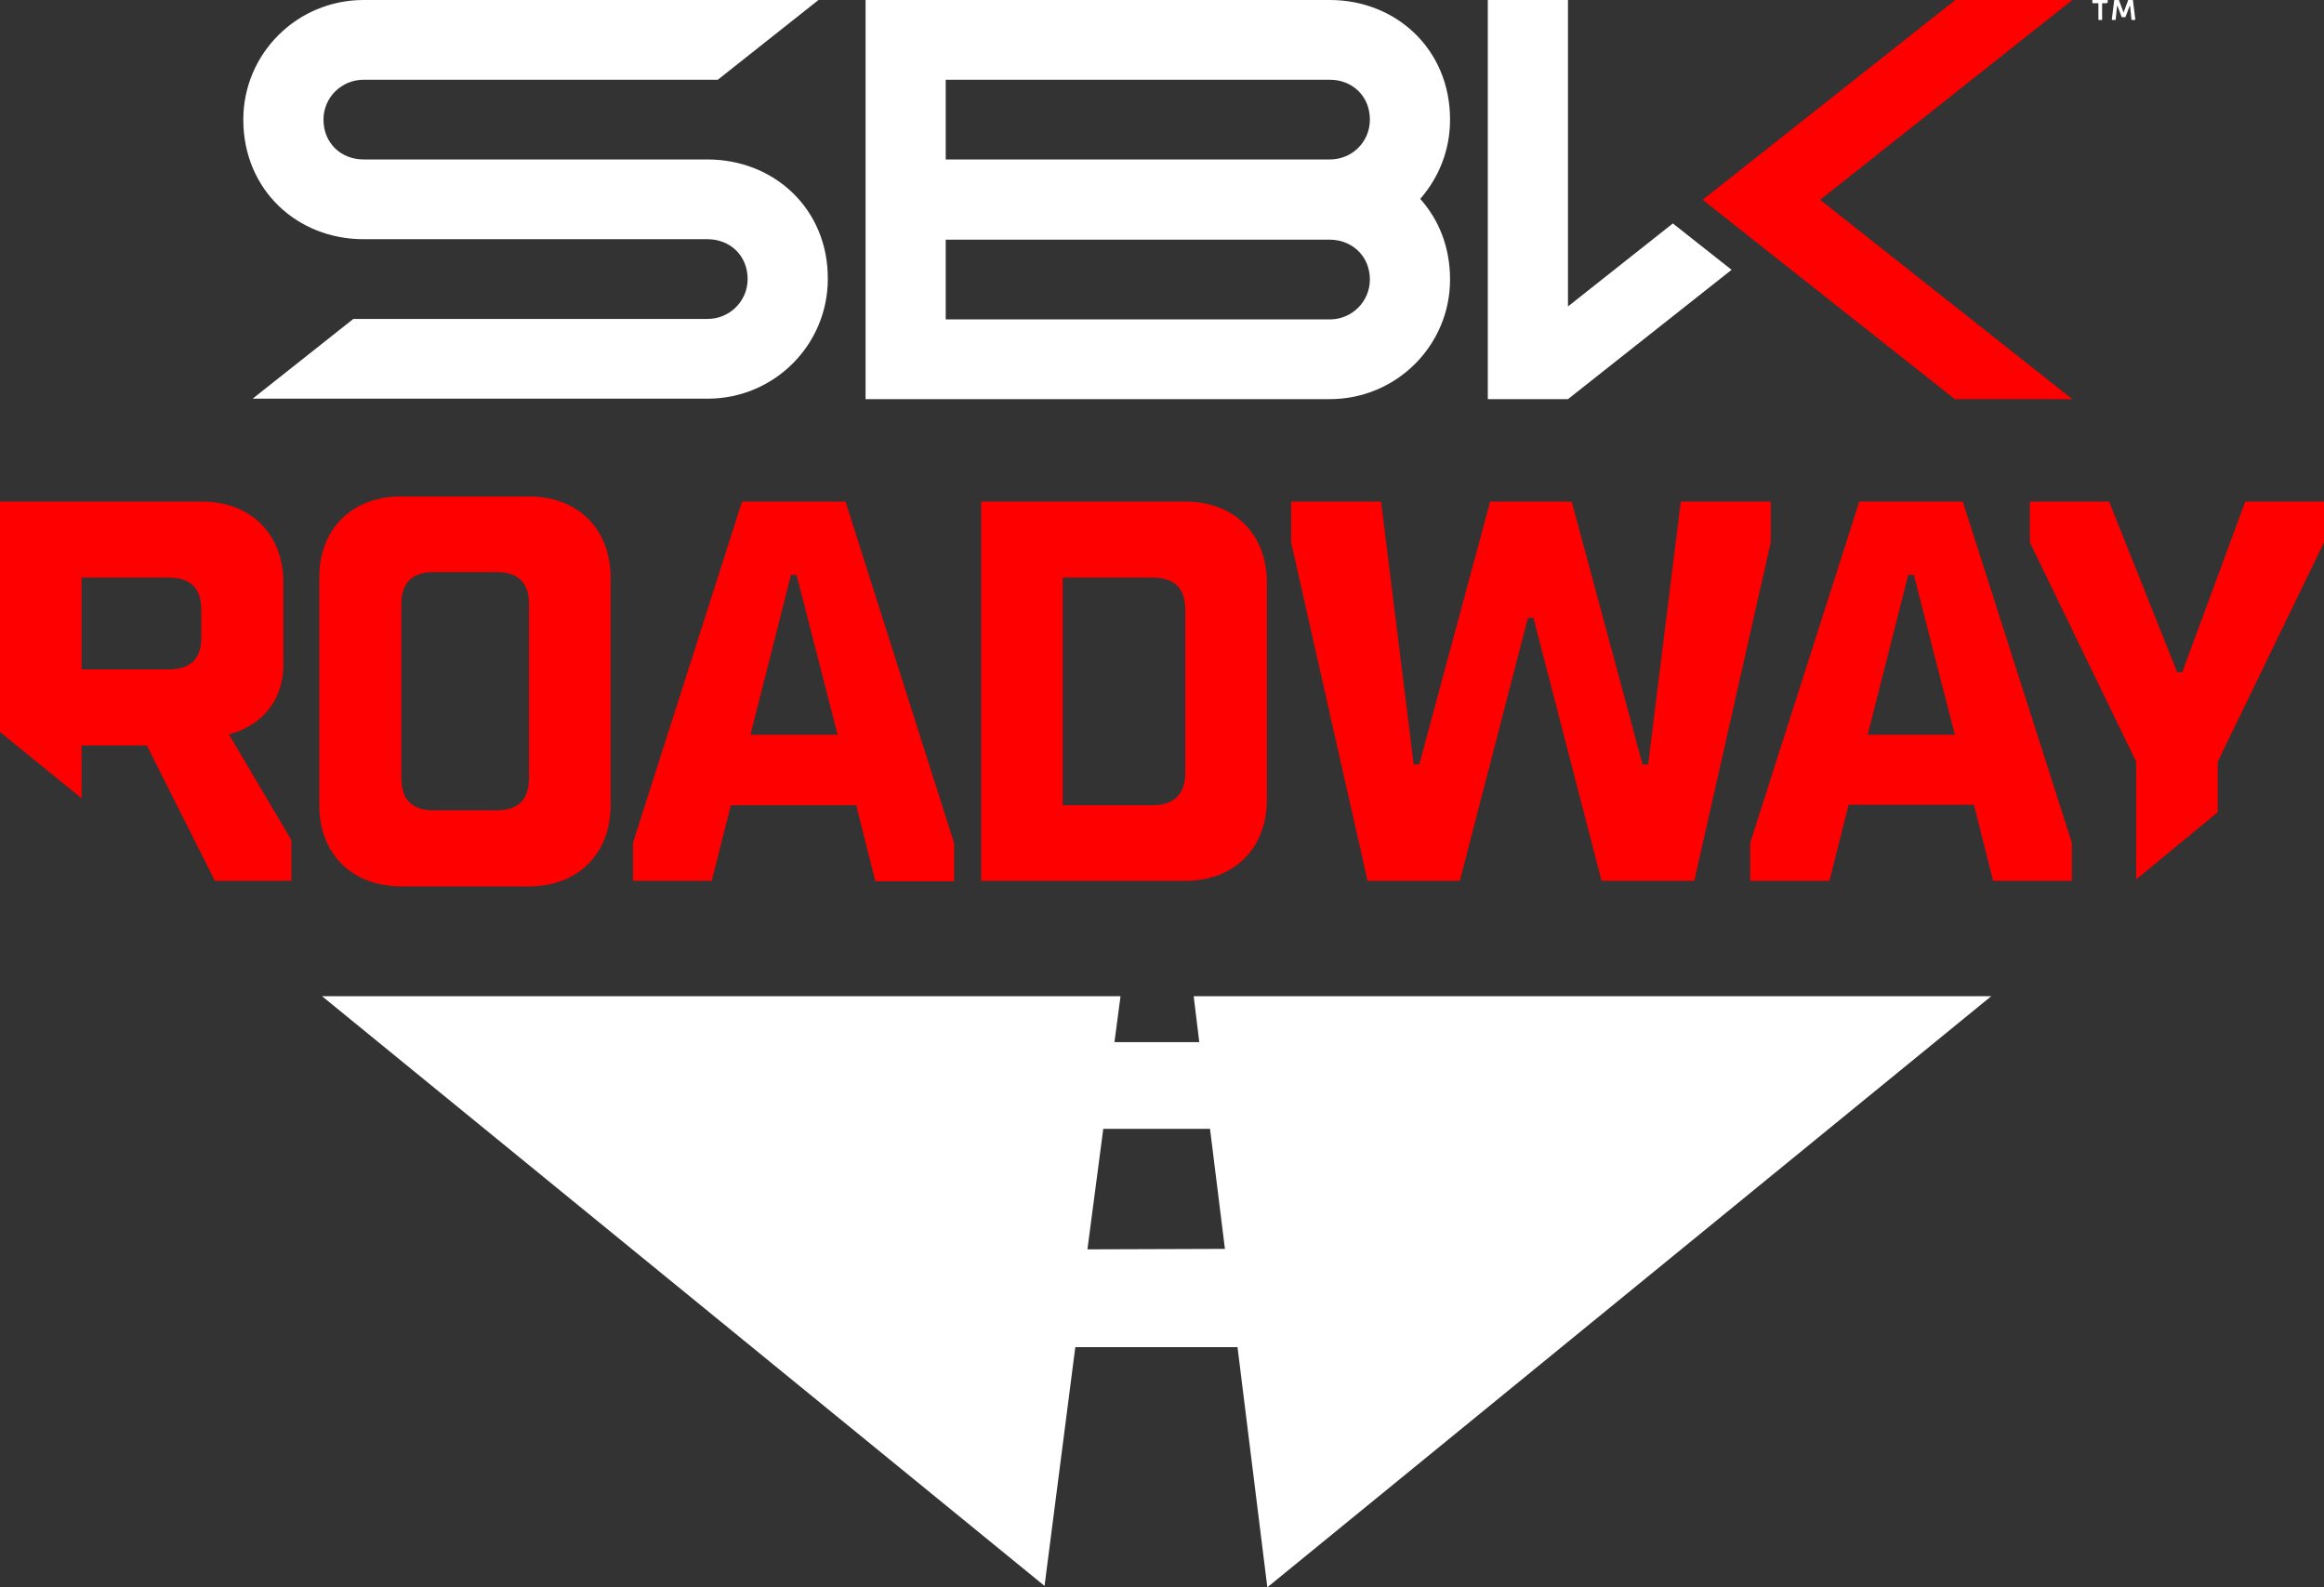
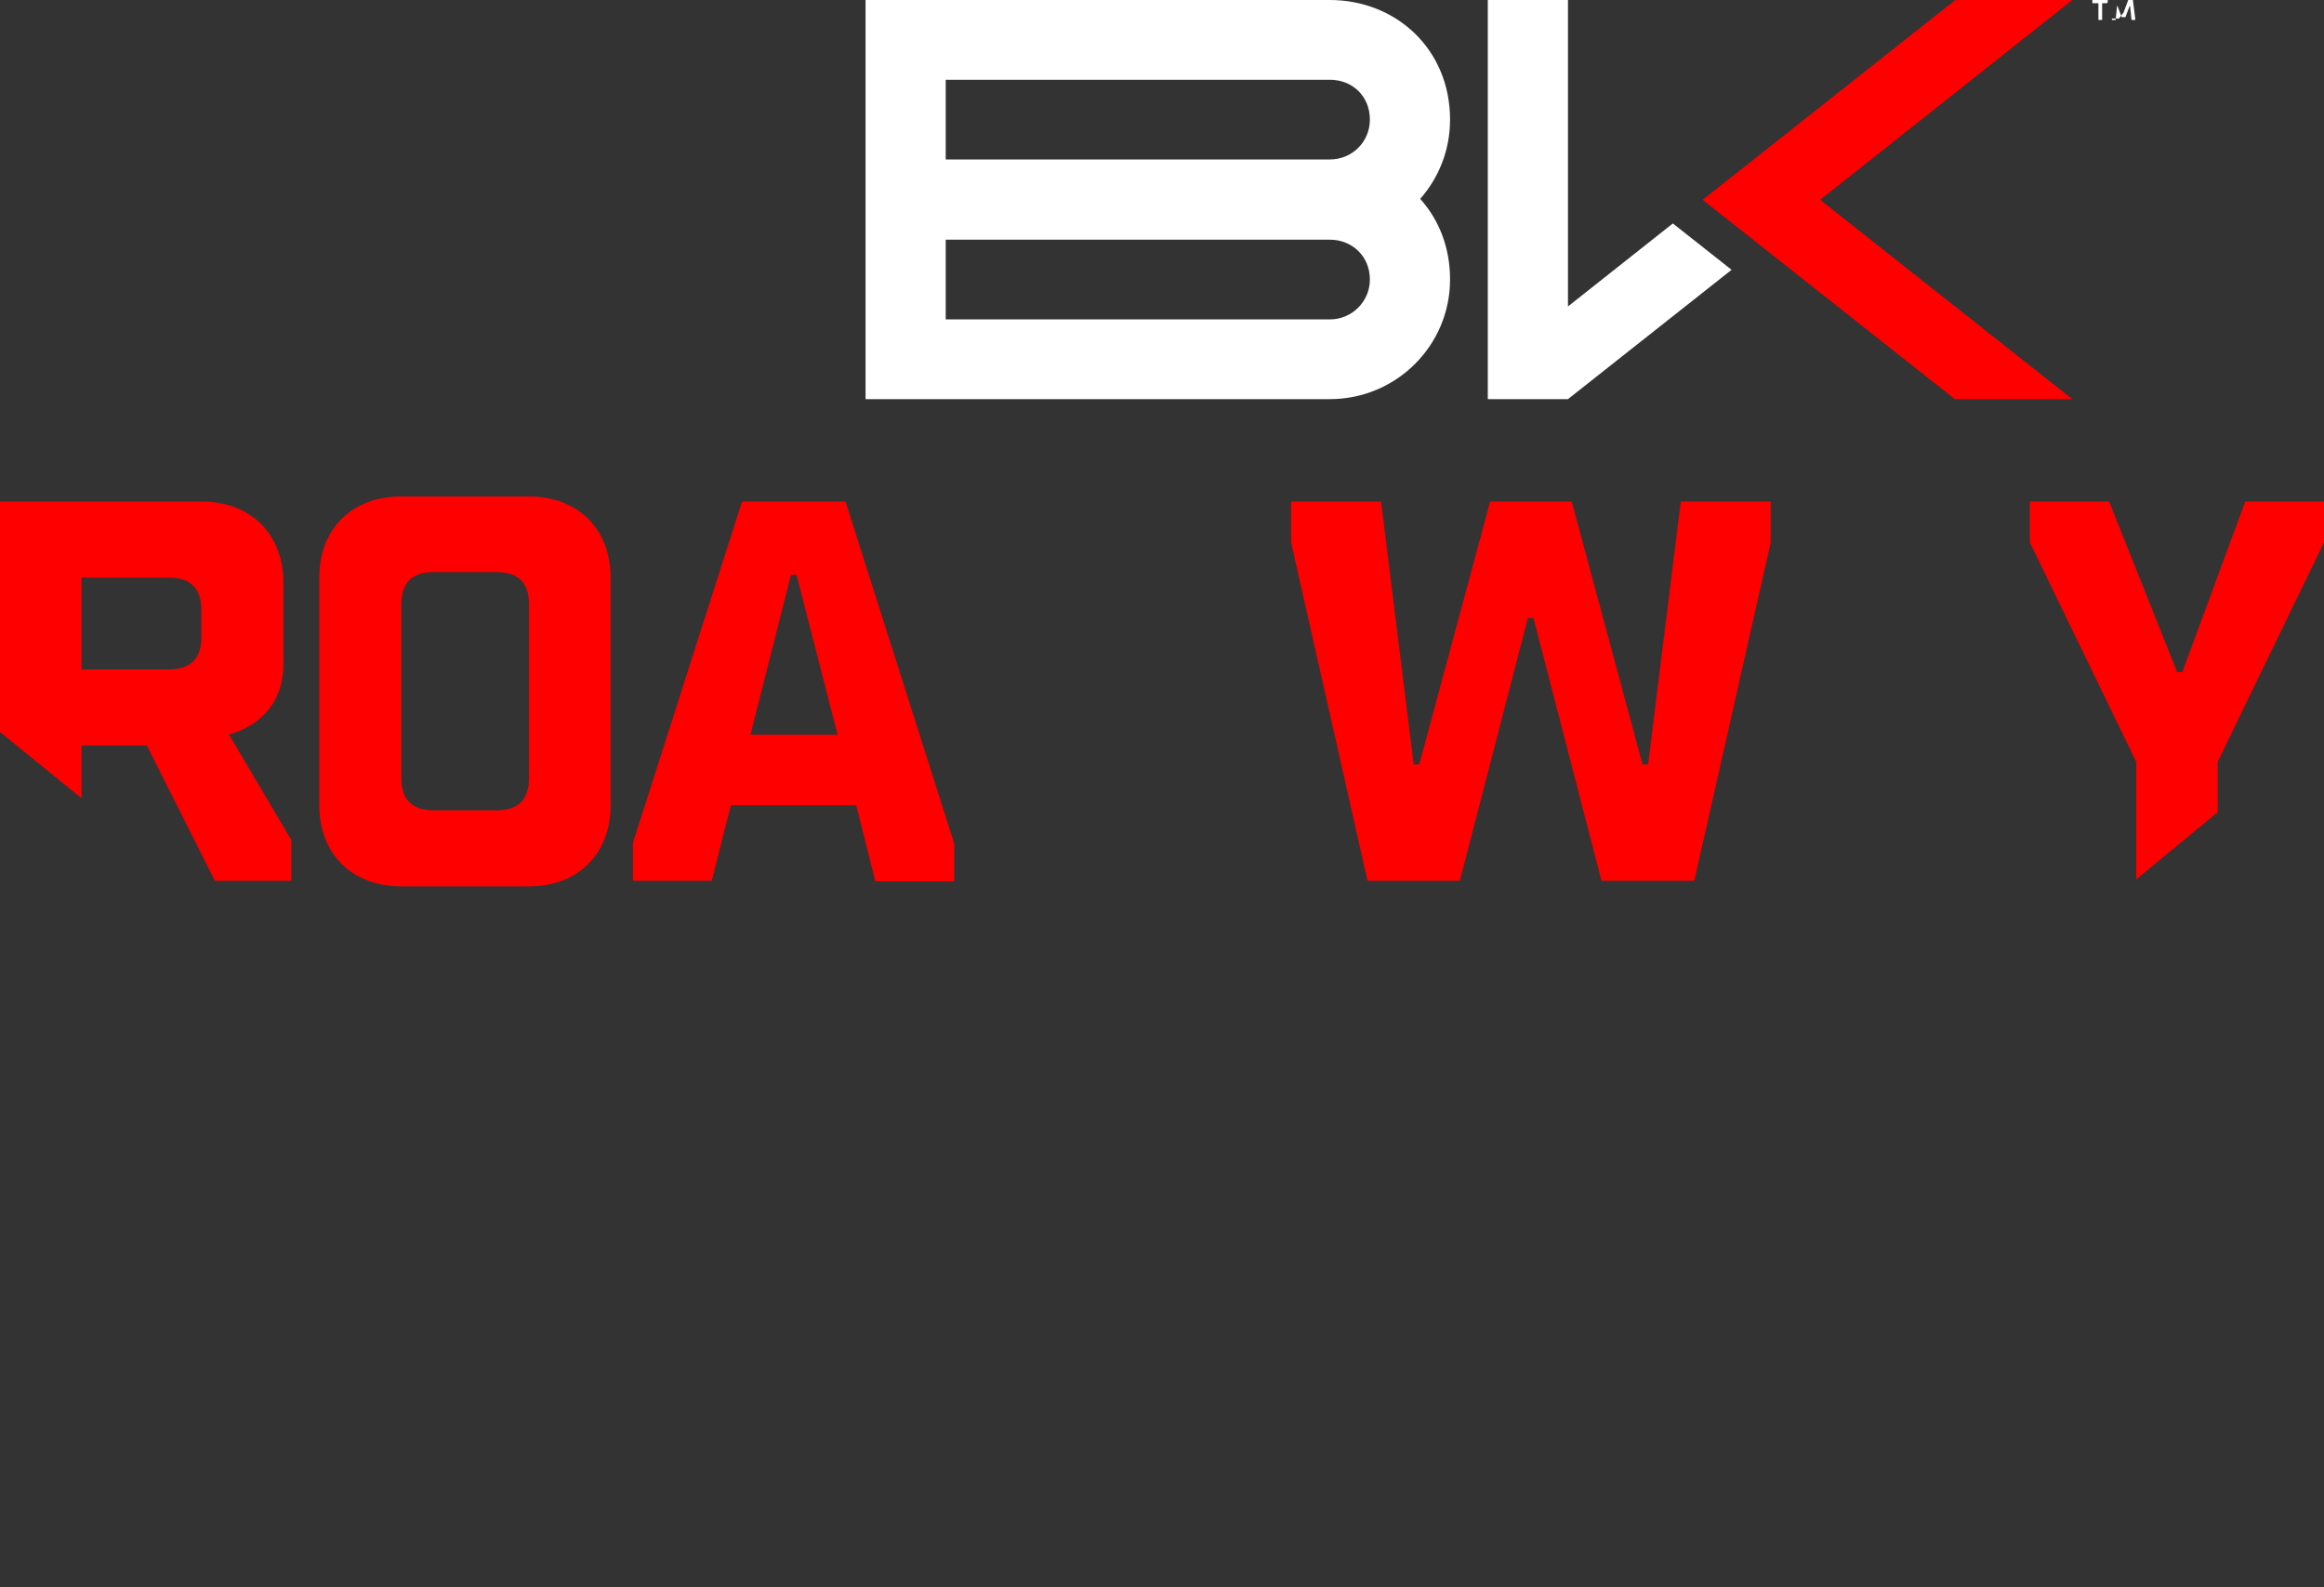
<svg xmlns="http://www.w3.org/2000/svg" width="205" height="140" viewBox="0 0 205 140" fill="none">
  <rect x="0" y="0" width="205" height="140" fill="#333333" stroke="none" />
  <g clip-path="url(#clip0_245_362)">
-     <path d="M109.161 118.82L111.792 140L175.644 87.868H105.296L105.789 91.916H98.306L98.841 87.868H28.411L92.139 139.877L94.853 118.82H109.161ZM97.32 99.562H106.735L108.051 110.152L95.922 110.193L97.32 99.562Z" fill="white" />
    <path d="M12.951 65.748L18.954 77.687H25.697V74.089L20.188 64.766C20.188 64.766 24.998 63.826 24.998 58.551V51.396C24.998 47.103 22.12 44.241 17.803 44.241H0V64.562L7.195 70.409V65.748H12.951ZM7.195 50.946H14.884C16.816 50.946 17.762 51.887 17.762 53.808V56.18C17.762 58.102 16.816 59.042 14.884 59.042H7.195V50.946Z" fill="#FF0000" />
    <path d="M35.4 78.178H46.666C50.983 78.178 53.861 75.315 53.861 71.022V50.946C53.861 46.653 50.983 43.791 46.666 43.791H35.359C31.042 43.791 28.164 46.653 28.164 50.946V71.022C28.164 75.315 31.042 78.178 35.4 78.178ZM35.4 53.318C35.4 51.396 36.346 50.456 38.278 50.456H43.788C45.72 50.456 46.666 51.396 46.666 53.318V68.61C46.666 70.531 45.72 71.472 43.788 71.472H38.278C36.346 71.472 35.4 70.531 35.4 68.61V53.318Z" fill="#FF0000" />
    <path d="M64.469 71.022H75.529L77.214 77.728H84.163V74.375L74.583 44.241H65.455L55.834 74.334V77.687H62.783L64.469 71.022ZM69.772 50.701H70.266L73.884 64.807H66.195L69.772 50.701Z" fill="#FF0000" />
-     <path d="M111.751 70.531V51.396C111.751 47.103 108.873 44.241 104.556 44.241H86.547V77.687H104.556C108.873 77.687 111.751 74.825 111.751 70.531ZM101.678 71.022H93.743V50.946H101.678C103.61 50.946 104.556 51.887 104.556 53.808V68.16C104.556 70.041 103.569 71.022 101.678 71.022Z" fill="#FF0000" />
    <path d="M128.772 77.687L134.775 54.504H135.269L141.271 77.687H149.453L156.196 47.839V44.241H148.261L145.383 67.424H144.889L138.64 44.241H131.445L125.195 67.424H124.702L121.824 44.241H113.889V47.839L120.632 77.687H128.772Z" fill="#FF0000" />
-     <path d="M154.387 77.687H161.377L163.063 70.981H174.122L175.808 77.687H182.757V74.334L173.136 44.241H164.008L154.387 74.334V77.687ZM168.325 50.701H168.819L172.437 64.807H164.748L168.325 50.701Z" fill="#FF0000" />
    <path d="M195.626 67.179L205 47.839V44.241H198.051L192.501 59.287H192.049L186.046 44.241H179.056V47.839L188.43 67.179V77.564L195.626 71.635V67.179Z" fill="#FF0000" />
    <path d="M131.239 0V35.204H138.311L152.742 23.797L147.562 19.708L138.311 27.027V0H131.239Z" fill="white" />
    <path d="M182.798 35.204H172.437L150.193 17.623L172.478 0H182.798L160.554 17.623L182.798 35.204Z" fill="#FF0000" />
-     <path d="M62.413 14.065H32.07C30.096 14.065 28.534 12.634 28.534 10.549C28.534 8.586 30.137 7.033 32.07 7.033H63.317L72.198 0H32.07C26.19 0 21.462 4.743 21.462 10.549C21.462 16.764 26.231 21.098 32.07 21.098H62.413C64.386 21.098 65.948 22.529 65.948 24.614C65.948 26.577 64.345 28.131 62.413 28.131H31.165L22.284 35.164H62.413C68.292 35.164 73.02 30.421 73.02 24.614C73.061 18.44 68.292 14.065 62.413 14.065Z" fill="white" />
    <path d="M127.909 10.549C127.909 4.334 123.14 0 117.301 0H76.351V35.204H117.301C123.181 35.204 127.909 30.462 127.909 24.655C127.909 21.793 126.922 19.381 125.278 17.541C126.922 15.66 127.909 13.248 127.909 10.549ZM117.301 28.172H83.422V21.139H117.301C119.234 21.139 120.837 22.57 120.837 24.655C120.837 26.577 119.275 28.172 117.301 28.172ZM117.301 14.065H83.422V7.033H117.301C119.275 7.033 120.837 8.464 120.837 10.549C120.837 12.512 119.275 14.065 117.301 14.065Z" fill="white" />
    <path d="M185.429 1.758H185.1V0.286H184.566V0H185.923V0.204L185.84 0.286H185.429V1.758Z" fill="white" />
-     <path d="M187.156 1.513L186.786 0.532H186.745L186.621 1.758H186.292V1.636L186.498 0H186.909L187.32 1.104L187.732 0H188.143L188.348 1.636V1.758H188.019L187.896 0.532H187.855L187.485 1.513H187.156Z" fill="white" />
+     <path d="M187.156 1.513L186.786 0.532H186.745L186.621 1.758H186.292V1.636H186.909L187.32 1.104L187.732 0H188.143L188.348 1.636V1.758H188.019L187.896 0.532H187.855L187.485 1.513H187.156Z" fill="white" />
  </g>
  <defs>
    <clipPath id="clip0_245_362">
      <rect width="205" height="140" fill="white" />
    </clipPath>
  </defs>
</svg>